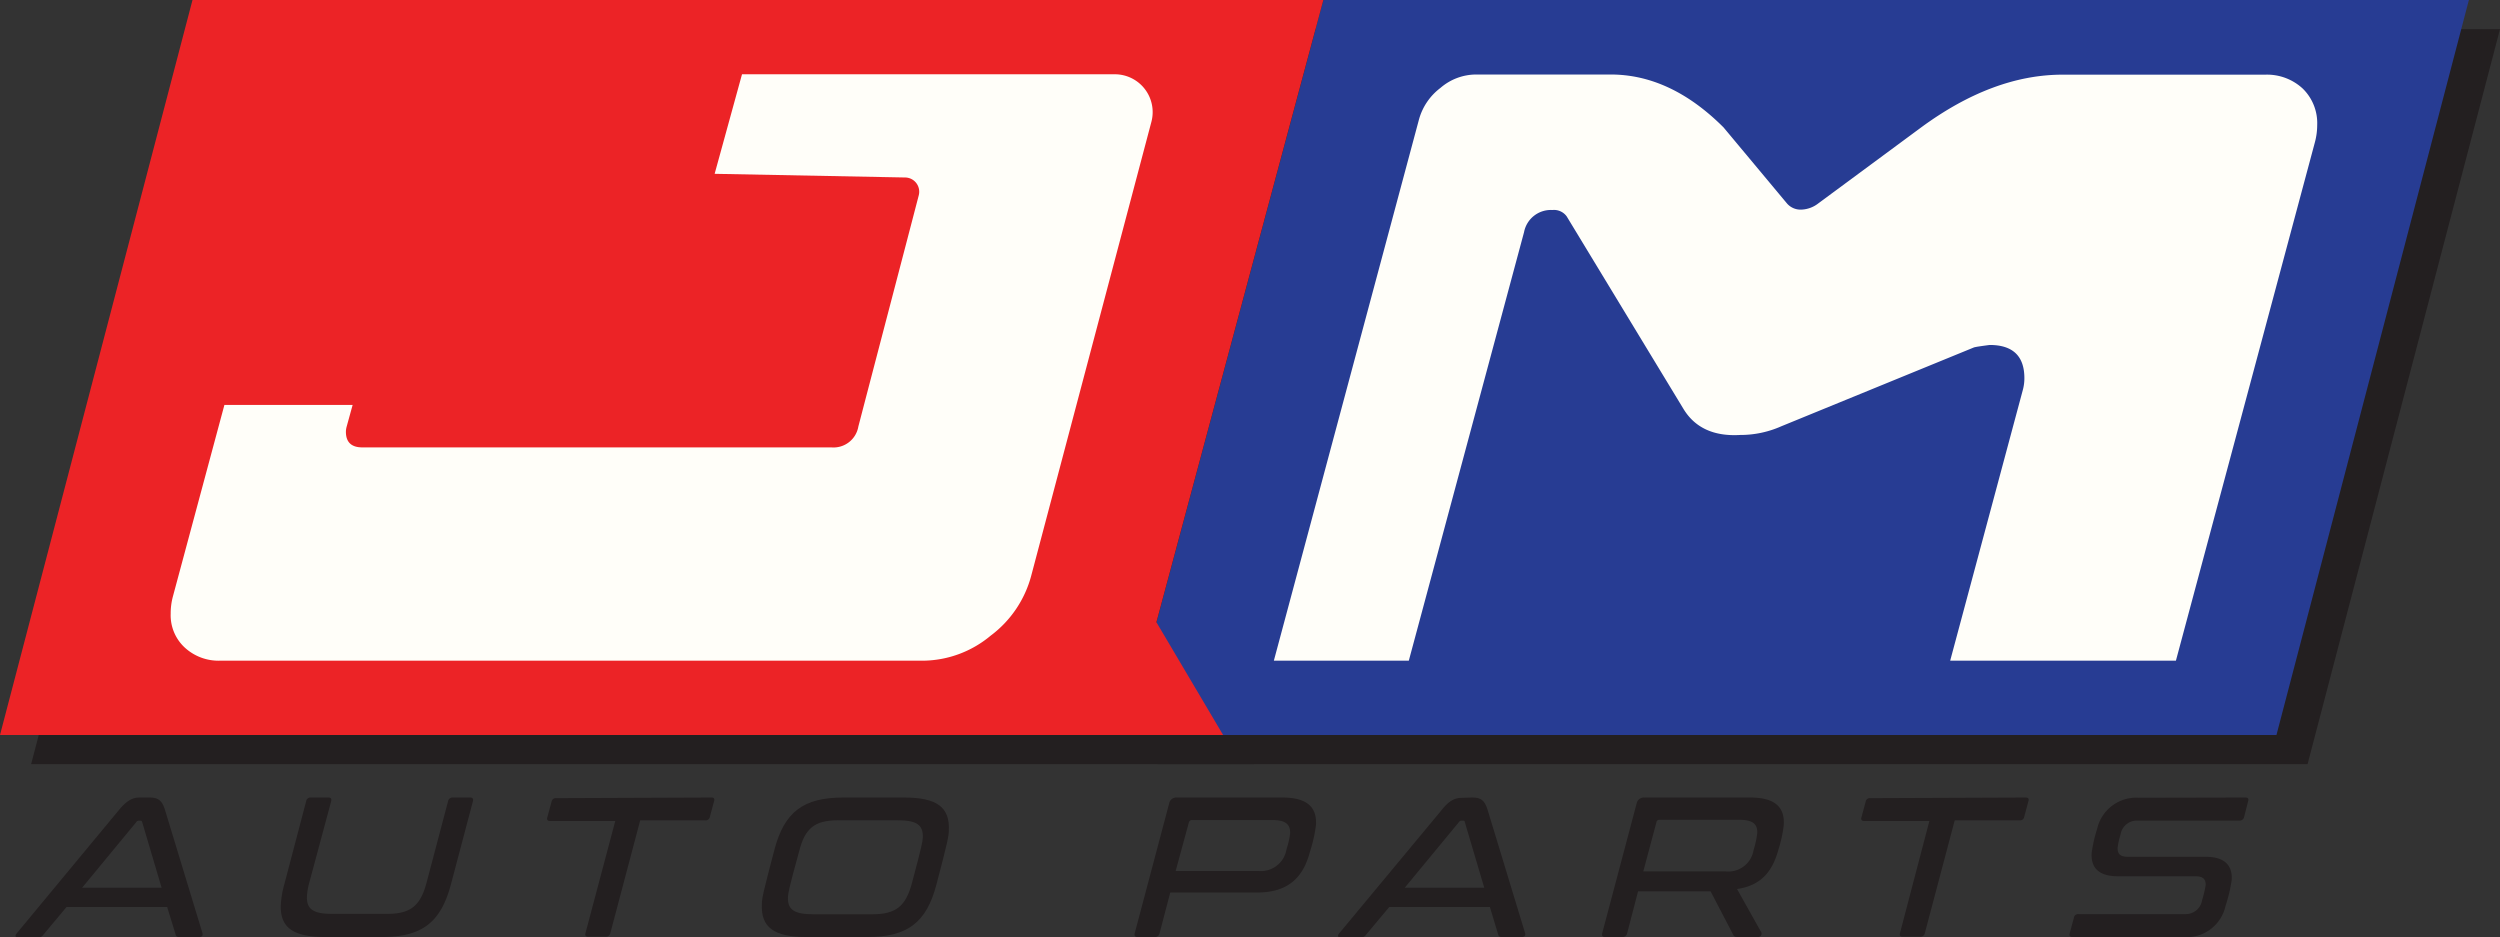
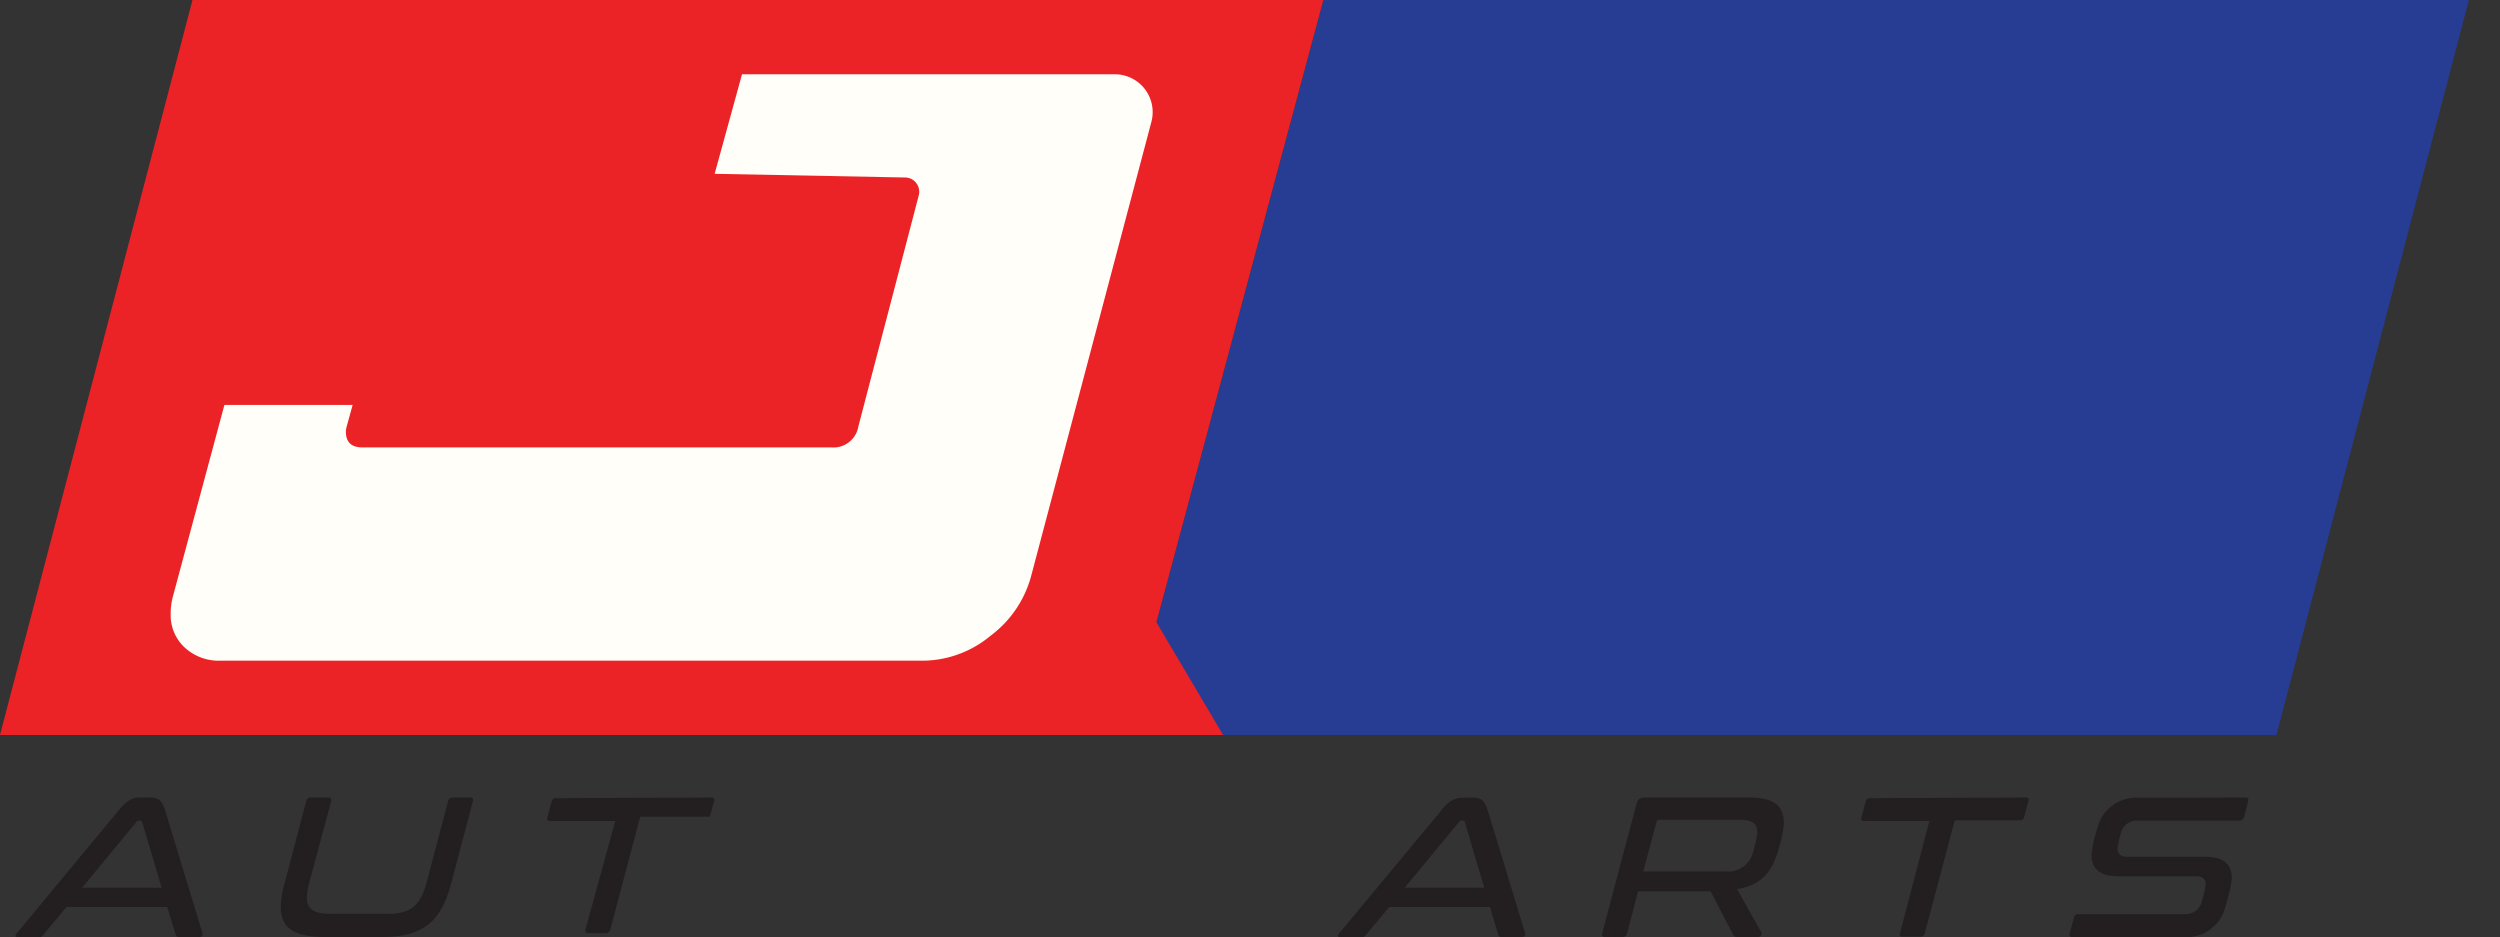
<svg xmlns="http://www.w3.org/2000/svg" viewBox="0 0 319.74 119.84">
  <rect x="0" y="0" width="319.74" height="119.84" fill="#333333" stroke="none" />
  <defs>
    <style>.cls-1{fill:#231f20;}.cls-2{fill:#273c93;}.cls-3{fill:#fffef9;}.cls-4{fill:#ec2326;}</style>
  </defs>
  <g id="Layer_2" data-name="Layer 2">
    <g id="mmm">
-       <polygon class="cls-1" points="319.74 3.73 173.24 3.73 148.02 97.73 295.13 97.73 319.74 3.73" />
-       <polygon class="cls-1" points="28.6 3.73 3.98 97.73 160.41 97.73 151.88 83.31 173.23 3.73 28.6 3.73" />
      <polygon class="cls-2" points="315.76 0 169.26 0 144.04 94 291.15 94 315.76 0" />
-       <path id="M" class="cls-3" d="M222.57,55.63c-3.36.2-5.79-.91-7.26-3.33L200.37,27.67a2,2,0,0,0-1.82-.81,3.49,3.49,0,0,0-3.63,2.83L180.18,84.5H162.92l18.57-69.25a7.58,7.58,0,0,1,2.73-4,7,7,0,0,1,4.54-1.72H206q7.66,0,14.43,6.76L228.53,26a2.29,2.29,0,0,0,1.82.81,3.75,3.75,0,0,0,2.22-.81l13.12-9.69q9.18-6.75,18.07-6.76H289.7a6.71,6.71,0,0,1,4.8,1.77A6.17,6.17,0,0,1,296.36,16a8.48,8.48,0,0,1-.3,2.22L278.29,84.5H249.42l9.29-34.62a5.7,5.7,0,0,0,.2-1.52c0-2.82-1.48-4.24-4.44-4.24-1.08.14-1.75.24-2,.31L227.82,54.52A12.83,12.83,0,0,1,222.57,55.63Z" />
      <polygon class="cls-4" points="24.62 0 0 94 156.43 94 147.9 79.58 169.25 0 24.62 0" />
      <path id="J" class="cls-3" d="M94.9,9.5h47.68a4.84,4.84,0,0,1,4.68,6.08L131.89,73.63a14.07,14.07,0,0,1-5.19,7.67,13.68,13.68,0,0,1-8.64,3.2H28.12a6.38,6.38,0,0,1-4.48-1.67,5.62,5.62,0,0,1-1.81-4.34,8.32,8.32,0,0,1,.28-2.19L28.7,51.79H45.1l-.76,2.76a2.59,2.59,0,0,0-.1.67c0,1.33.7,2,2.1,2h60a3.22,3.22,0,0,0,3.44-2.67c2.43-9.32,6.28-24,7.73-29.59a1.82,1.82,0,0,0-1.73-2.26l-24.38-.47Z" />
      <path class="cls-1" d="M19.11,102c1.09,0,1.61.33,2,1.61l4.78,15.72c.09.3-.05.51-.4.51H22.91c-.28,0-.38-.08-.44-.29L21.38,116H8.51l-3,3.59a.67.67,0,0,1-.6.29H2.27c-.33,0-.37-.23-.13-.51L15.2,103.61C16.26,102.33,17,102,17.86,102ZM10.5,113.54H20.67l-2.49-8.41c-.05-.15-.12-.17-.25-.17h-.15a.36.36,0,0,0-.34.17Z" />
      <path class="cls-1" d="M42,102c.31,0,.43.15.36.46L39.58,112.8a8.29,8.29,0,0,0-.32,1.79c-.09,1.73.85,2.29,3.24,2.29h7c3,0,4.28-1,5.08-4.08l2.73-10.34a.56.56,0,0,1,.58-.46h2.25c.3,0,.42.15.35.46l-2.82,10.65c-1.3,4.89-3.72,6.73-8.84,6.73H41.63c-4.12,0-5.87-1.18-5.71-4.21a11.94,11.94,0,0,1,.44-2.52l2.8-10.65a.55.55,0,0,1,.58-.46Z" />
-       <path class="cls-1" d="M91,102c.3,0,.42.15.33.46l-.54,2a.53.53,0,0,1-.58.46H81.88l-3.82,14.42a.56.56,0,0,1-.58.46H75.24c-.33,0-.45-.16-.36-.46L78.69,105H70.33c-.3,0-.42-.16-.33-.46l.54-2a.54.54,0,0,1,.59-.46Z" />
-       <path class="cls-1" d="M115.64,102c4.13,0,5.87,1.2,5.71,4.23,0,.71-.18,1.55-1.58,6.88-1.27,4.89-3.71,6.73-8.84,6.73h-7.77c-4.13,0-5.87-1.2-5.72-4.23,0-.72.19-1.56,1.59-6.88,1.27-4.89,3.71-6.73,8.84-6.73Zm-14.86,12.69c-.09,1.68.83,2.24,3.25,2.24h7.54c3,0,4.28-1,5.08-4.05,1.24-4.64,1.34-5.22,1.37-5.71.09-1.73-.85-2.26-3.25-2.26H107.2c-3,0-4.25,1-5,4C100.91,113.59,100.81,114.18,100.78,114.69Z" />
-       <path class="cls-1" d="M164,102c3.14,0,4.43,1.2,4.31,3.49a18.64,18.64,0,0,1-.77,3.44c-.89,3.41-2.9,5.22-6.77,5.22H149.67l-1.37,5.23a.57.57,0,0,1-.58.46h-2.24c-.31,0-.43-.16-.36-.46l4.41-16.62a.93.93,0,0,1,1-.76Zm-13.64,9.4H161a3.32,3.32,0,0,0,3.54-2.78,11.55,11.55,0,0,0,.46-2c.06-1.2-.6-1.74-2.28-1.74H152.45a.4.4,0,0,0-.4.31Z" />
+       <path class="cls-1" d="M91,102c.3,0,.42.15.33.46l-.54,2H81.88l-3.82,14.42a.56.56,0,0,1-.58.46H75.24c-.33,0-.45-.16-.36-.46L78.69,105H70.33c-.3,0-.42-.16-.33-.46l.54-2a.54.54,0,0,1,.59-.46Z" />
      <path class="cls-1" d="M188.27,102c1.1,0,1.61.33,2,1.61l4.78,15.72c.09.3-.05.51-.41.51h-2.57c-.28,0-.38-.08-.45-.29L190.55,116H177.68l-3,3.59a.66.66,0,0,1-.6.29h-2.67c-.33,0-.37-.23-.13-.51l13.06-15.72c1-1.28,1.76-1.61,2.65-1.61Zm-8.61,11.54h10.17l-2.49-8.41c0-.15-.12-.17-.24-.17h-.16a.37.37,0,0,0-.34.17Z" />
      <path class="cls-1" d="M223.84,102c3.13,0,4.42,1.2,4.3,3.47a16.48,16.48,0,0,1-.67,3.13c-.79,3-2.39,4.69-5.31,5.1l3.12,5.57a.44.44,0,0,1-.44.57h-2.62c-.36,0-.46-.11-.55-.29L218.78,114H209.5l-1.4,5.38a.58.58,0,0,1-.59.46h-2.24c-.31,0-.43-.16-.36-.46l4.41-16.62a.94.94,0,0,1,1-.76Zm-13.67,9.45h10.55a3.27,3.27,0,0,0,3.56-2.75,11.56,11.56,0,0,0,.46-2.11c.07-1.2-.57-1.74-2.28-1.74H212.25a.36.36,0,0,0-.4.31Z" />
      <path class="cls-1" d="M259.1,102c.3,0,.42.15.33.46l-.54,2a.53.53,0,0,1-.58.46H250l-3.82,14.42a.56.56,0,0,1-.58.46h-2.24c-.33,0-.45-.16-.36-.46L246.76,105h-8.35c-.31,0-.43-.16-.34-.46l.54-2a.54.54,0,0,1,.59-.46Z" />
      <path class="cls-1" d="M287.2,102c.3,0,.42.15.33.46l-.51,2a.58.58,0,0,1-.61.49H273.36a2.11,2.11,0,0,0-2.15,1.78,9.67,9.67,0,0,0-.38,1.73c0,.77.35,1.12,1.32,1.12h9.94c2.32,0,3.44,1,3.34,2.93a19.48,19.48,0,0,1-.79,3.34,5.09,5.09,0,0,1-5.33,4H265.06c-.3,0-.42-.16-.36-.46l.54-2a.54.54,0,0,1,.59-.48h13.66a2.11,2.11,0,0,0,2.15-1.78,15.4,15.4,0,0,0,.46-1.94c0-.76-.35-1.12-1.32-1.12h-9.93c-2.32,0-3.44-1-3.34-2.93a17.56,17.56,0,0,1,.7-3.11,5.13,5.13,0,0,1,5.36-4Z" />
    </g>
  </g>
</svg>